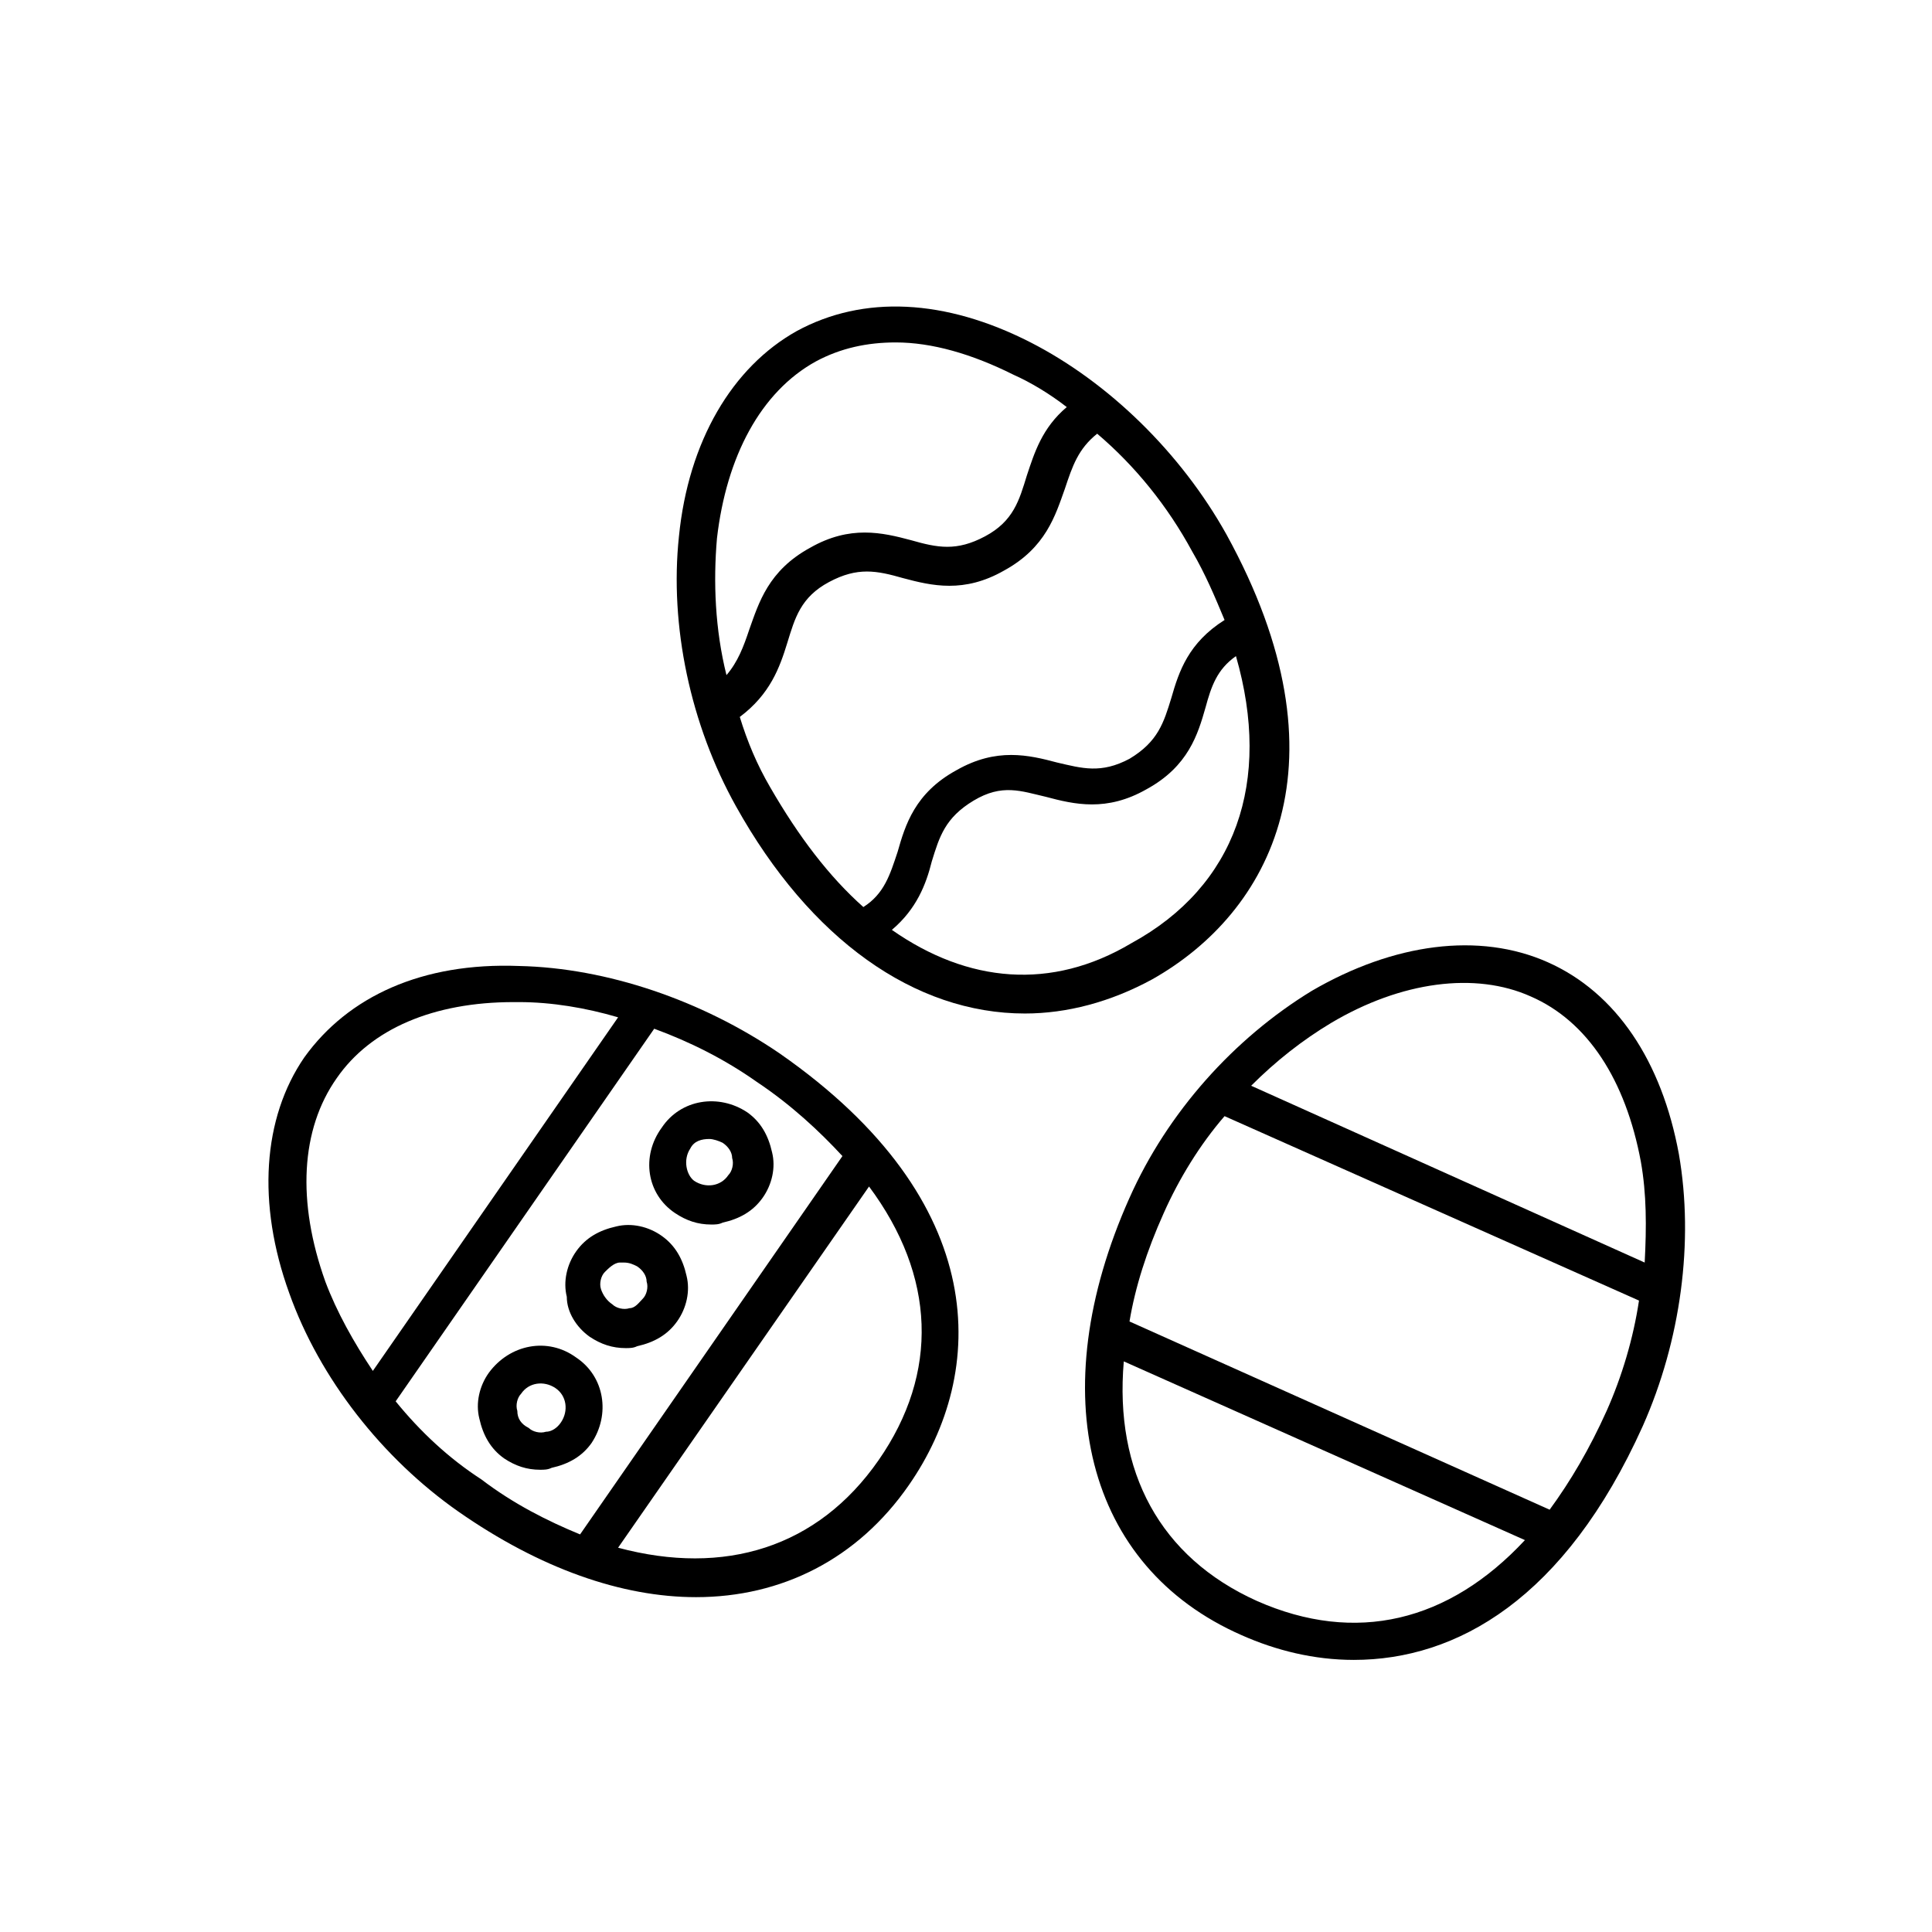
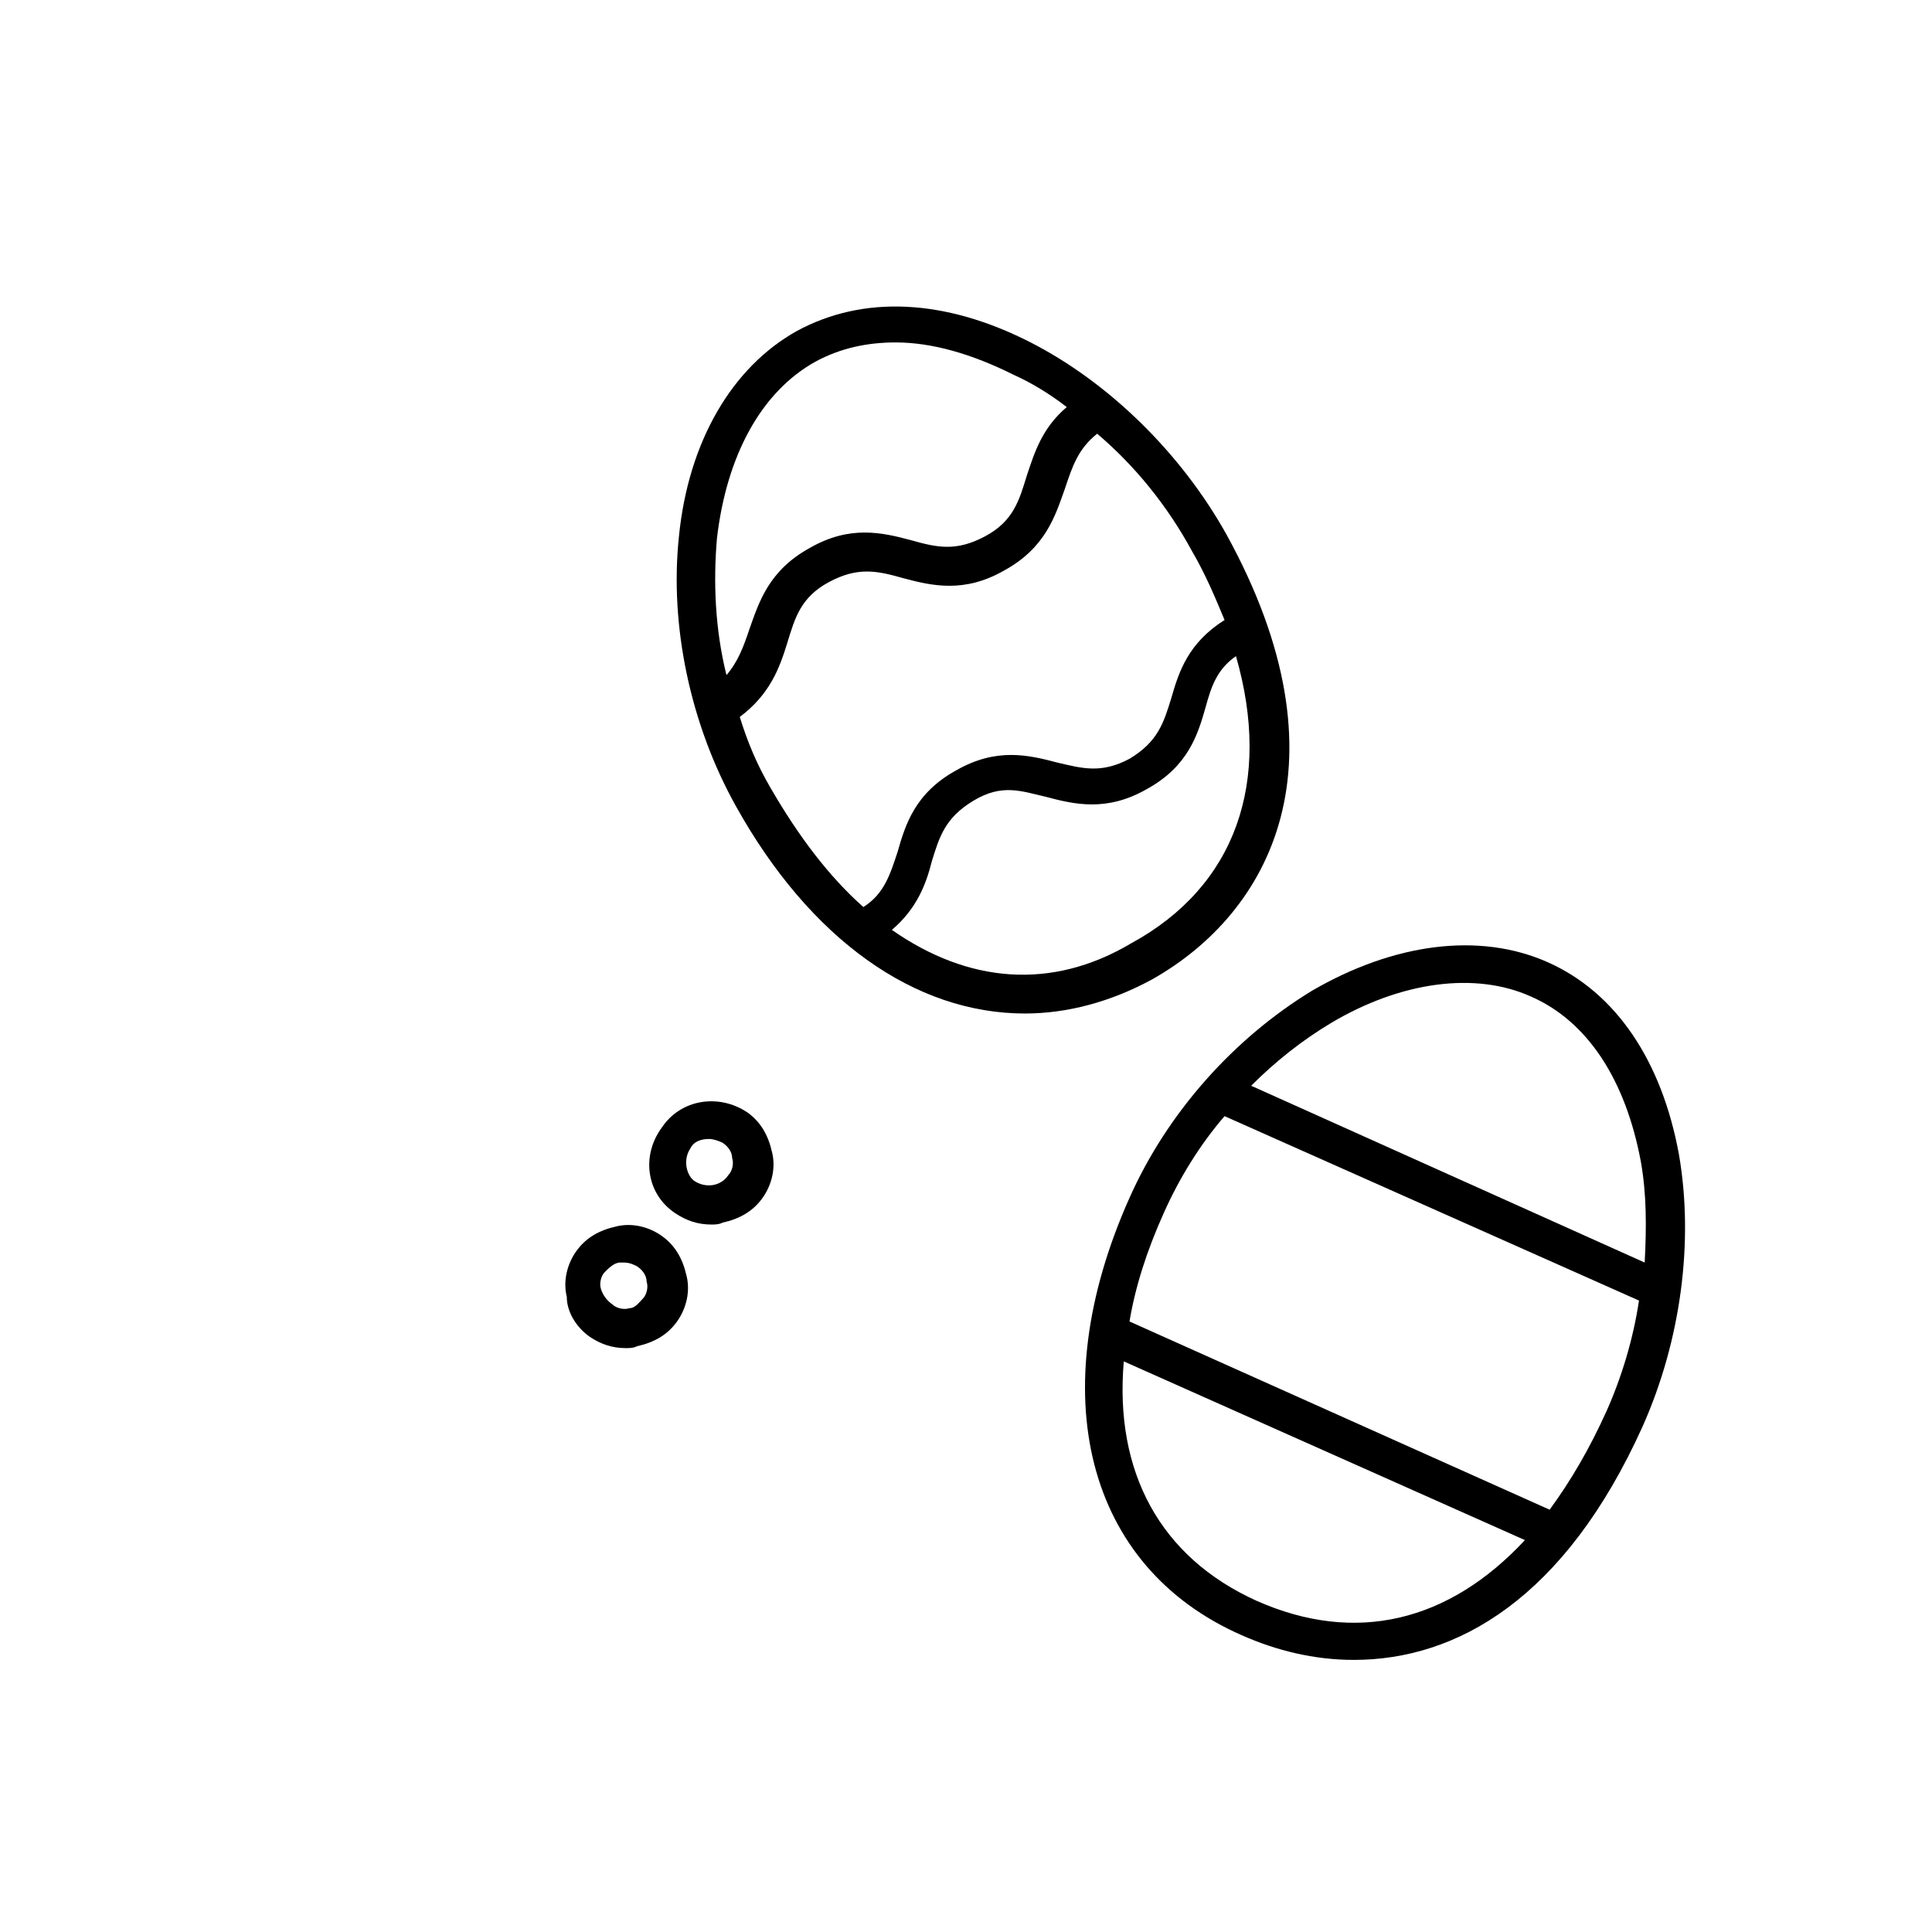
<svg xmlns="http://www.w3.org/2000/svg" fill="#000000" width="800px" height="800px" version="1.1" viewBox="144 144 512 512">
  <g>
    <path d="m443.32 461.46c-23.176 51.891-11.586 97.738 29.727 115.88 9.07 4.031 19.145 6.551 29.727 6.551 27.207 0 55.922-16.121 76.578-61.969 10.078-22.672 13.602-48.871 9.574-72.043-4.535-24.688-16.625-42.824-34.762-50.883-18.137-8.062-40.809-5.039-62.473 7.559-20.66 12.59-38.293 32.238-48.371 54.91zm136.54 17.129-104.29-46.855c6.551-6.551 13.602-12.09 21.16-16.625 18.641-11.082 38.289-13.602 52.898-7.055 15.113 6.551 25.191 22.168 29.223 43.832 1.512 8.566 1.512 17.129 1.008 26.703zm-10.078 39.297c-4.535 10.078-9.574 18.641-15.113 26.199l-111.34-49.879c1.512-9.07 4.535-18.641 9.07-28.719 4.031-9.07 9.574-18.137 16.121-25.695l109.83 48.871c-1.512 10.078-4.535 20.152-8.566 29.223zm-127.96-13.102 106.3 47.359c-20.152 21.664-44.84 27.711-71.039 16.121-25.695-11.586-37.785-34.258-35.266-63.48z" />
    <path d="m415.62 412.59c11.082 0 22.672-3.023 33.754-9.07 31.234-17.633 52.898-57.434 19.648-117.89-12.09-21.664-31.234-40.305-51.891-50.883-22.672-11.586-44.336-12.594-61.969-3.023-17.129 9.574-28.719 29.223-31.234 54.41-2.519 23.68 3.023 49.879 15.113 71.539 19.648 35.27 47.355 54.918 76.578 54.918zm11.082-160.71c-6.551 5.543-8.566 12.09-10.578 18.137-2.016 6.551-3.527 12.09-11.082 16.121-7.559 4.031-12.594 3.023-19.648 1.008-7.559-2.016-16.121-4.031-26.703 2.016-11.082 6.047-13.602 14.609-16.121 21.664-1.512 4.535-3.023 8.566-6.047 12.09-3.023-12.09-3.527-24.688-2.519-36.273 2.519-21.664 11.586-38.793 26.199-46.855 6.551-3.527 13.602-5.039 21.16-5.039 9.574 0 20.152 3.023 31.234 8.566 4.535 2.016 9.574 5.039 14.105 8.566zm33.254 38.289c3.527 6.047 6.047 12.09 8.566 18.137-9.574 6.047-12.09 13.602-14.105 20.656-2.016 6.551-3.527 11.586-11.082 16.121-7.559 4.031-12.594 2.519-19.145 1.008-7.559-2.016-16.121-4.031-26.703 2.016-11.082 6.047-13.602 14.609-15.617 21.664-2.016 6.047-3.527 11.082-9.07 14.609-9.07-8.062-17.129-18.641-24.688-31.738-3.527-6.047-6.047-12.09-8.062-18.641 8.062-6.047 10.578-13.098 12.594-19.648 2.016-6.551 3.527-12.09 11.082-16.121 7.559-4.031 12.594-3.023 19.648-1.008 7.559 2.016 16.121 4.031 26.703-2.016 11.082-6.047 13.602-14.609 16.121-21.664 2.016-6.047 3.527-10.578 8.566-14.609 10.074 8.562 18.641 19.145 25.191 31.234zm-79.602 100.26c6.551-5.543 9.07-12.09 10.578-18.137 2.016-6.551 3.527-11.586 11.082-16.121 7.559-4.535 12.594-2.519 19.145-1.008 7.559 2.016 16.121 4.031 26.703-2.016 11.082-6.047 13.602-14.609 15.617-21.664 1.512-5.543 3.023-10.078 8.062-13.602 9.574 33.25 0 60.961-27.711 76.074-21.156 12.594-43.324 10.578-63.477-3.527z" />
-     <path d="m224.67 424.18c-11.082 16.121-12.594 38.793-4.031 62.473 8.062 22.672 24.688 43.832 44.84 57.938 21.664 15.113 43.328 22.672 62.977 22.672 22.672 0 42.824-10.078 56.426-29.727 20.656-29.727 22.168-75.066-34.258-114.36-20.656-14.105-45.848-22.672-69.023-23.176-25.691-1.004-45.34 8.062-56.93 24.184zm83.129 129.98 66.504-95.723c17.633 23.68 18.641 49.375 2.519 72.547-16.121 23.176-40.809 30.734-69.023 23.176zm-58.945-38.793 68.52-98.746c9.574 3.527 18.641 8.062 27.207 14.105 9.07 6.047 16.625 13.098 22.672 19.648l-69.527 100.26c-8.566-3.527-17.633-8.062-26.199-14.609-8.566-5.543-16.121-12.594-22.672-20.656zm-15.617-85.648c9.07-13.098 25.695-20.152 46.855-20.152h1.512c8.566 0 17.633 1.512 26.199 4.031l-64.996 93.707c-5.039-7.559-9.574-15.617-12.594-23.68-7.559-21.156-6.551-40.305 3.023-53.906z" />
    <path d="m322.91 465.49c3.023 2.016 6.047 3.023 9.574 3.023 1.008 0 2.016 0 3.023-0.504 4.535-1.008 8.062-3.023 10.578-6.551 2.519-3.527 3.527-8.062 2.519-12.09-1.008-4.535-3.023-8.062-6.551-10.578-7.559-5.039-17.633-3.527-22.672 4.031-5.539 7.555-4.027 17.633 3.527 22.668zm4.031-17.129c1.008-2.016 3.023-2.519 5.039-2.519 1.008 0 2.519 0.504 3.527 1.008 1.512 1.008 2.519 2.519 2.519 4.031 0.504 1.512 0 3.527-1.008 4.535-2.016 3.023-6.047 3.527-9.07 1.512-2.016-1.512-3.023-5.543-1.008-8.566z" />
    <path d="m300.25 498.24c3.023 2.016 6.047 3.023 9.574 3.023 1.008 0 2.016 0 3.023-0.504 4.535-1.008 8.062-3.023 10.578-6.551 2.519-3.527 3.527-8.062 2.519-12.09-1.008-4.535-3.023-8.062-6.551-10.578-3.527-2.519-8.062-3.527-12.09-2.519-4.535 1.008-8.062 3.023-10.578 6.551-2.519 3.527-3.527 8.062-2.519 12.09-0.004 4.027 2.516 8.059 6.043 10.578zm3.019-12.598c-0.504-1.512 0-3.527 1.008-4.535 1.008-1.008 2.519-2.519 4.031-2.519h1.008c1.512 0 2.519 0.504 3.527 1.008 1.512 1.008 2.519 2.519 2.519 4.031 0.504 1.512 0 3.527-1.008 4.535-1.008 1.008-2.016 2.519-3.527 2.519-1.512 0.504-3.527 0-4.535-1.008-1.512-1.008-2.519-2.519-3.023-4.031z" />
-     <path d="m273.54 507.81c-2.519 3.527-3.527 8.062-2.519 12.09 1.008 4.535 3.023 8.062 6.551 10.578 3.023 2.016 6.047 3.023 9.574 3.023 1.008 0 2.016 0 3.023-0.504 4.535-1.008 8.062-3.023 10.578-6.551 5.039-7.559 3.527-17.633-4.031-22.672-7.559-5.535-17.633-3.519-23.176 4.035zm7.555 10.078c-0.504-1.512 0-3.527 1.008-4.535 2.016-3.023 6.047-3.527 9.07-1.512 3.023 2.016 3.527 6.047 1.512 9.07-1.008 1.512-2.519 2.519-4.031 2.519-1.512 0.504-3.527 0-4.535-1.008-2.016-1.008-3.023-2.519-3.023-4.535z" />
  </g>
</svg>